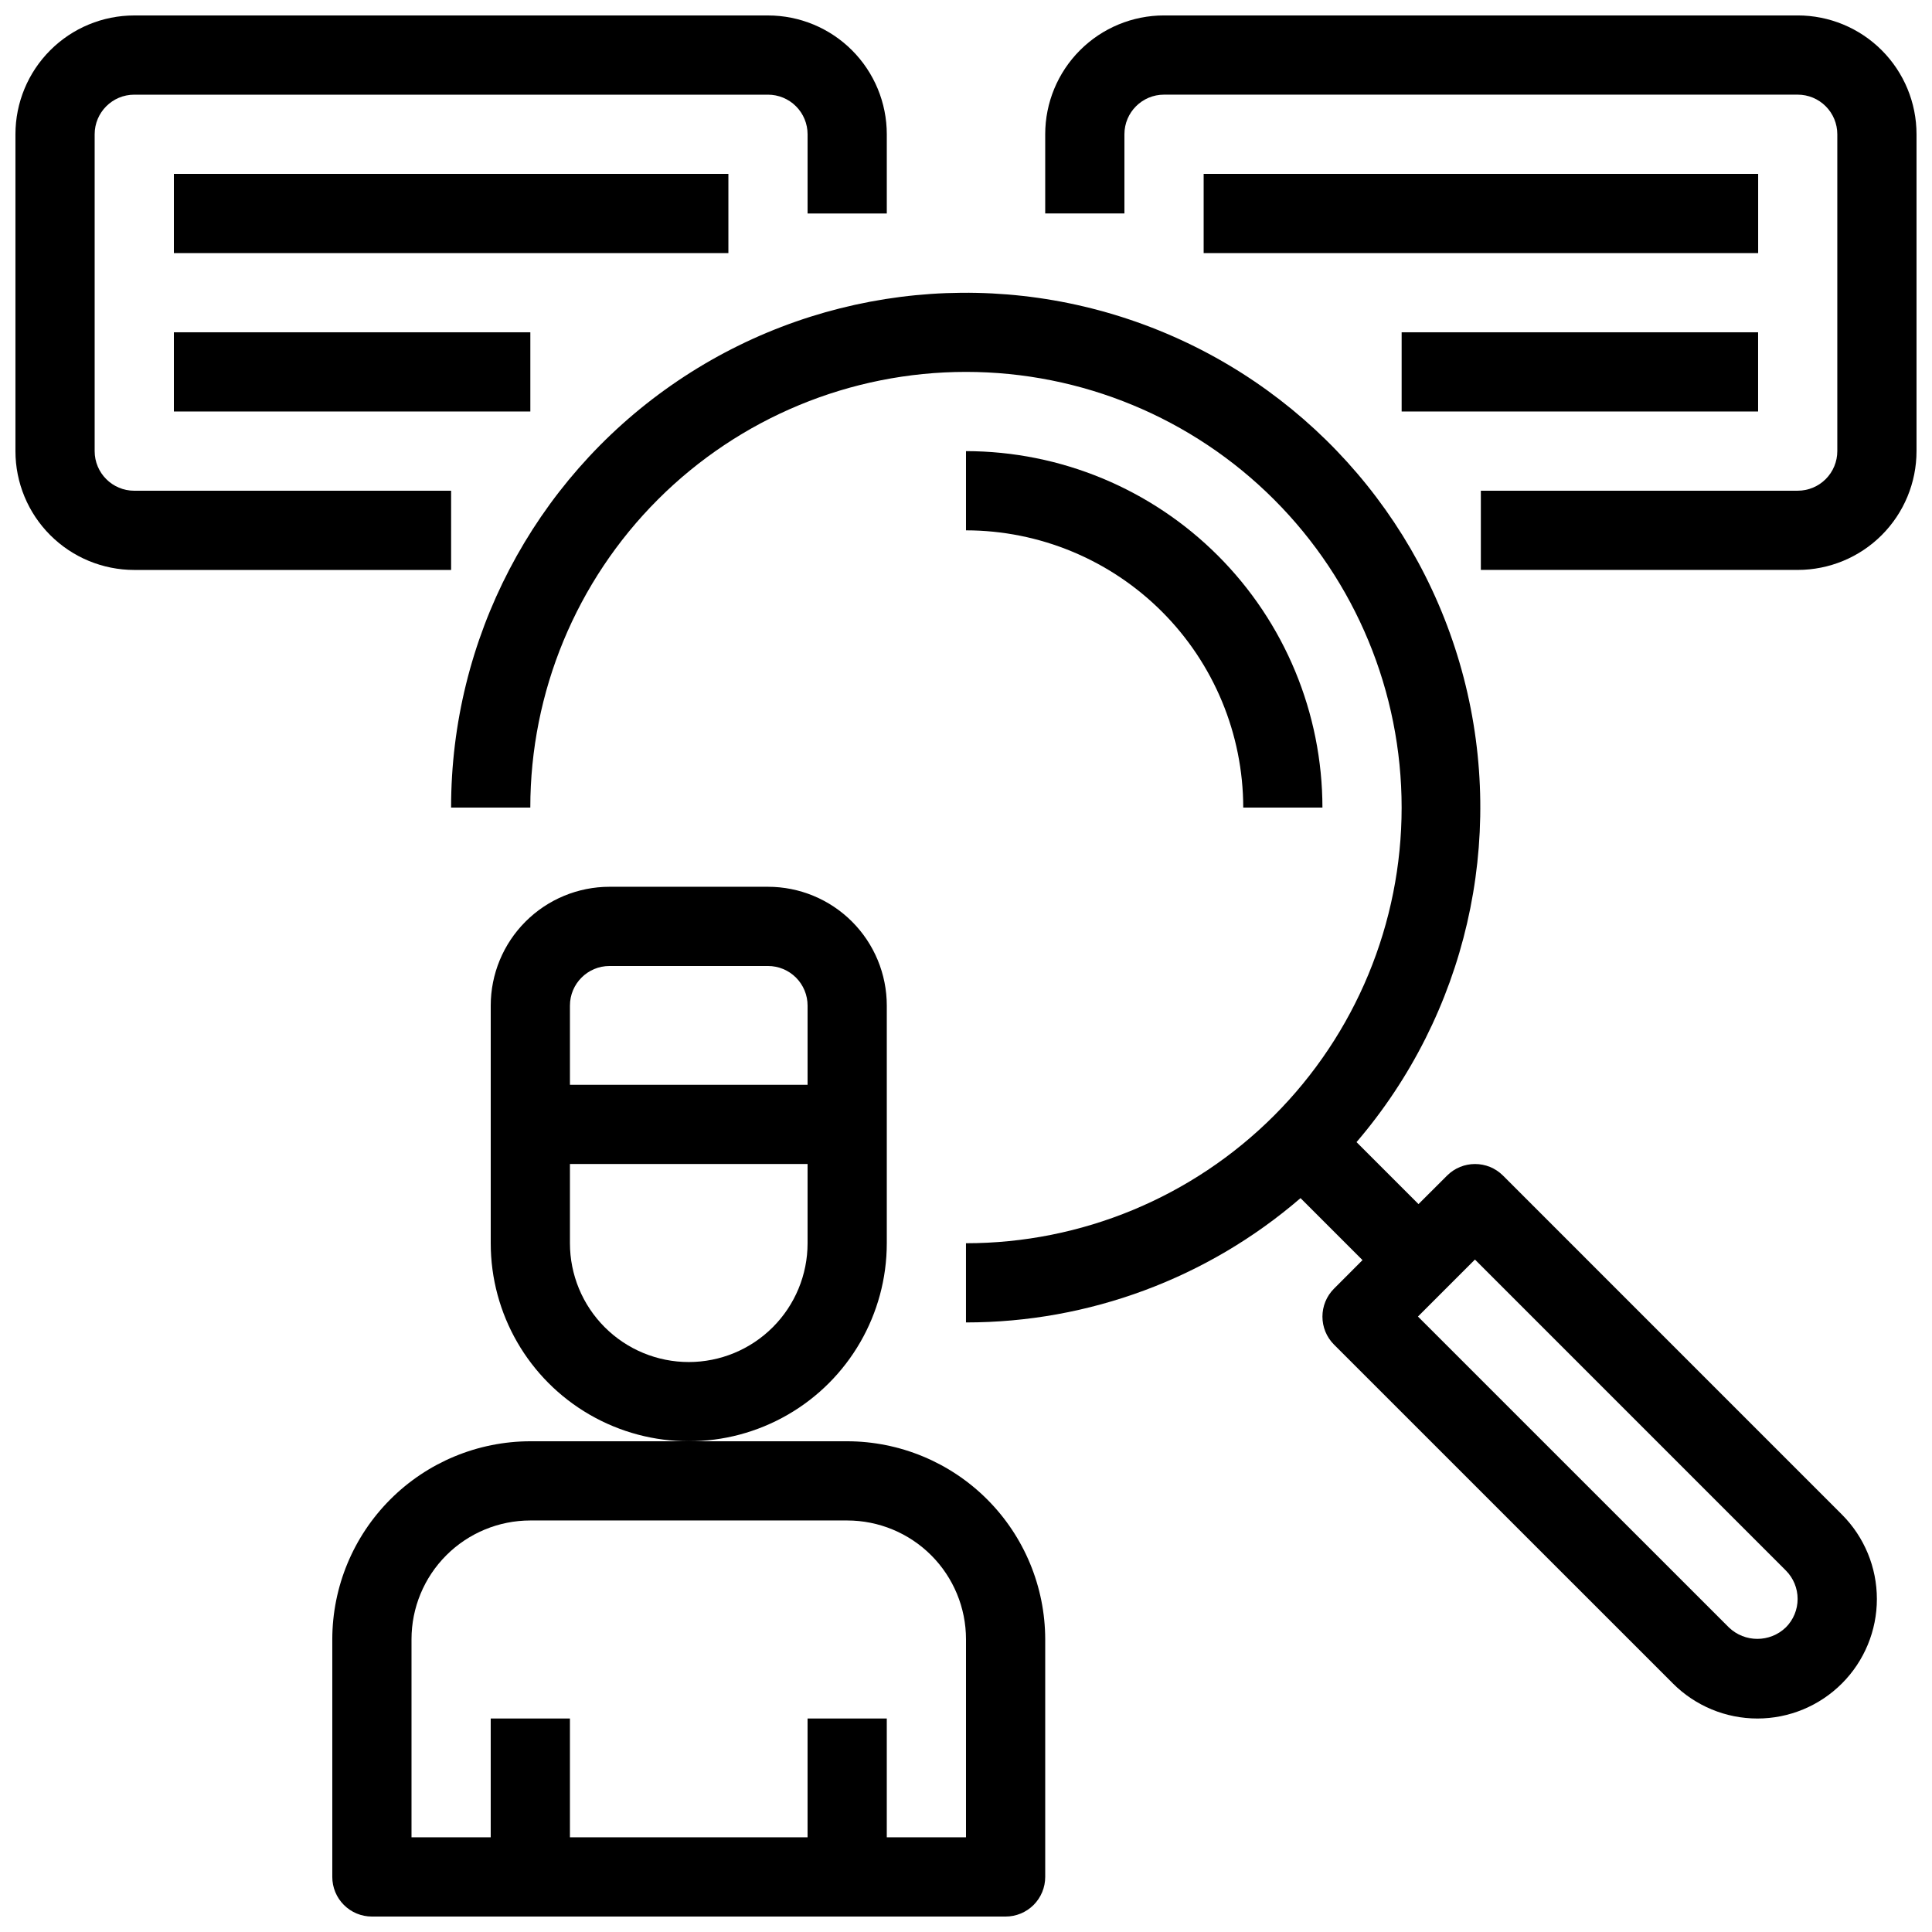
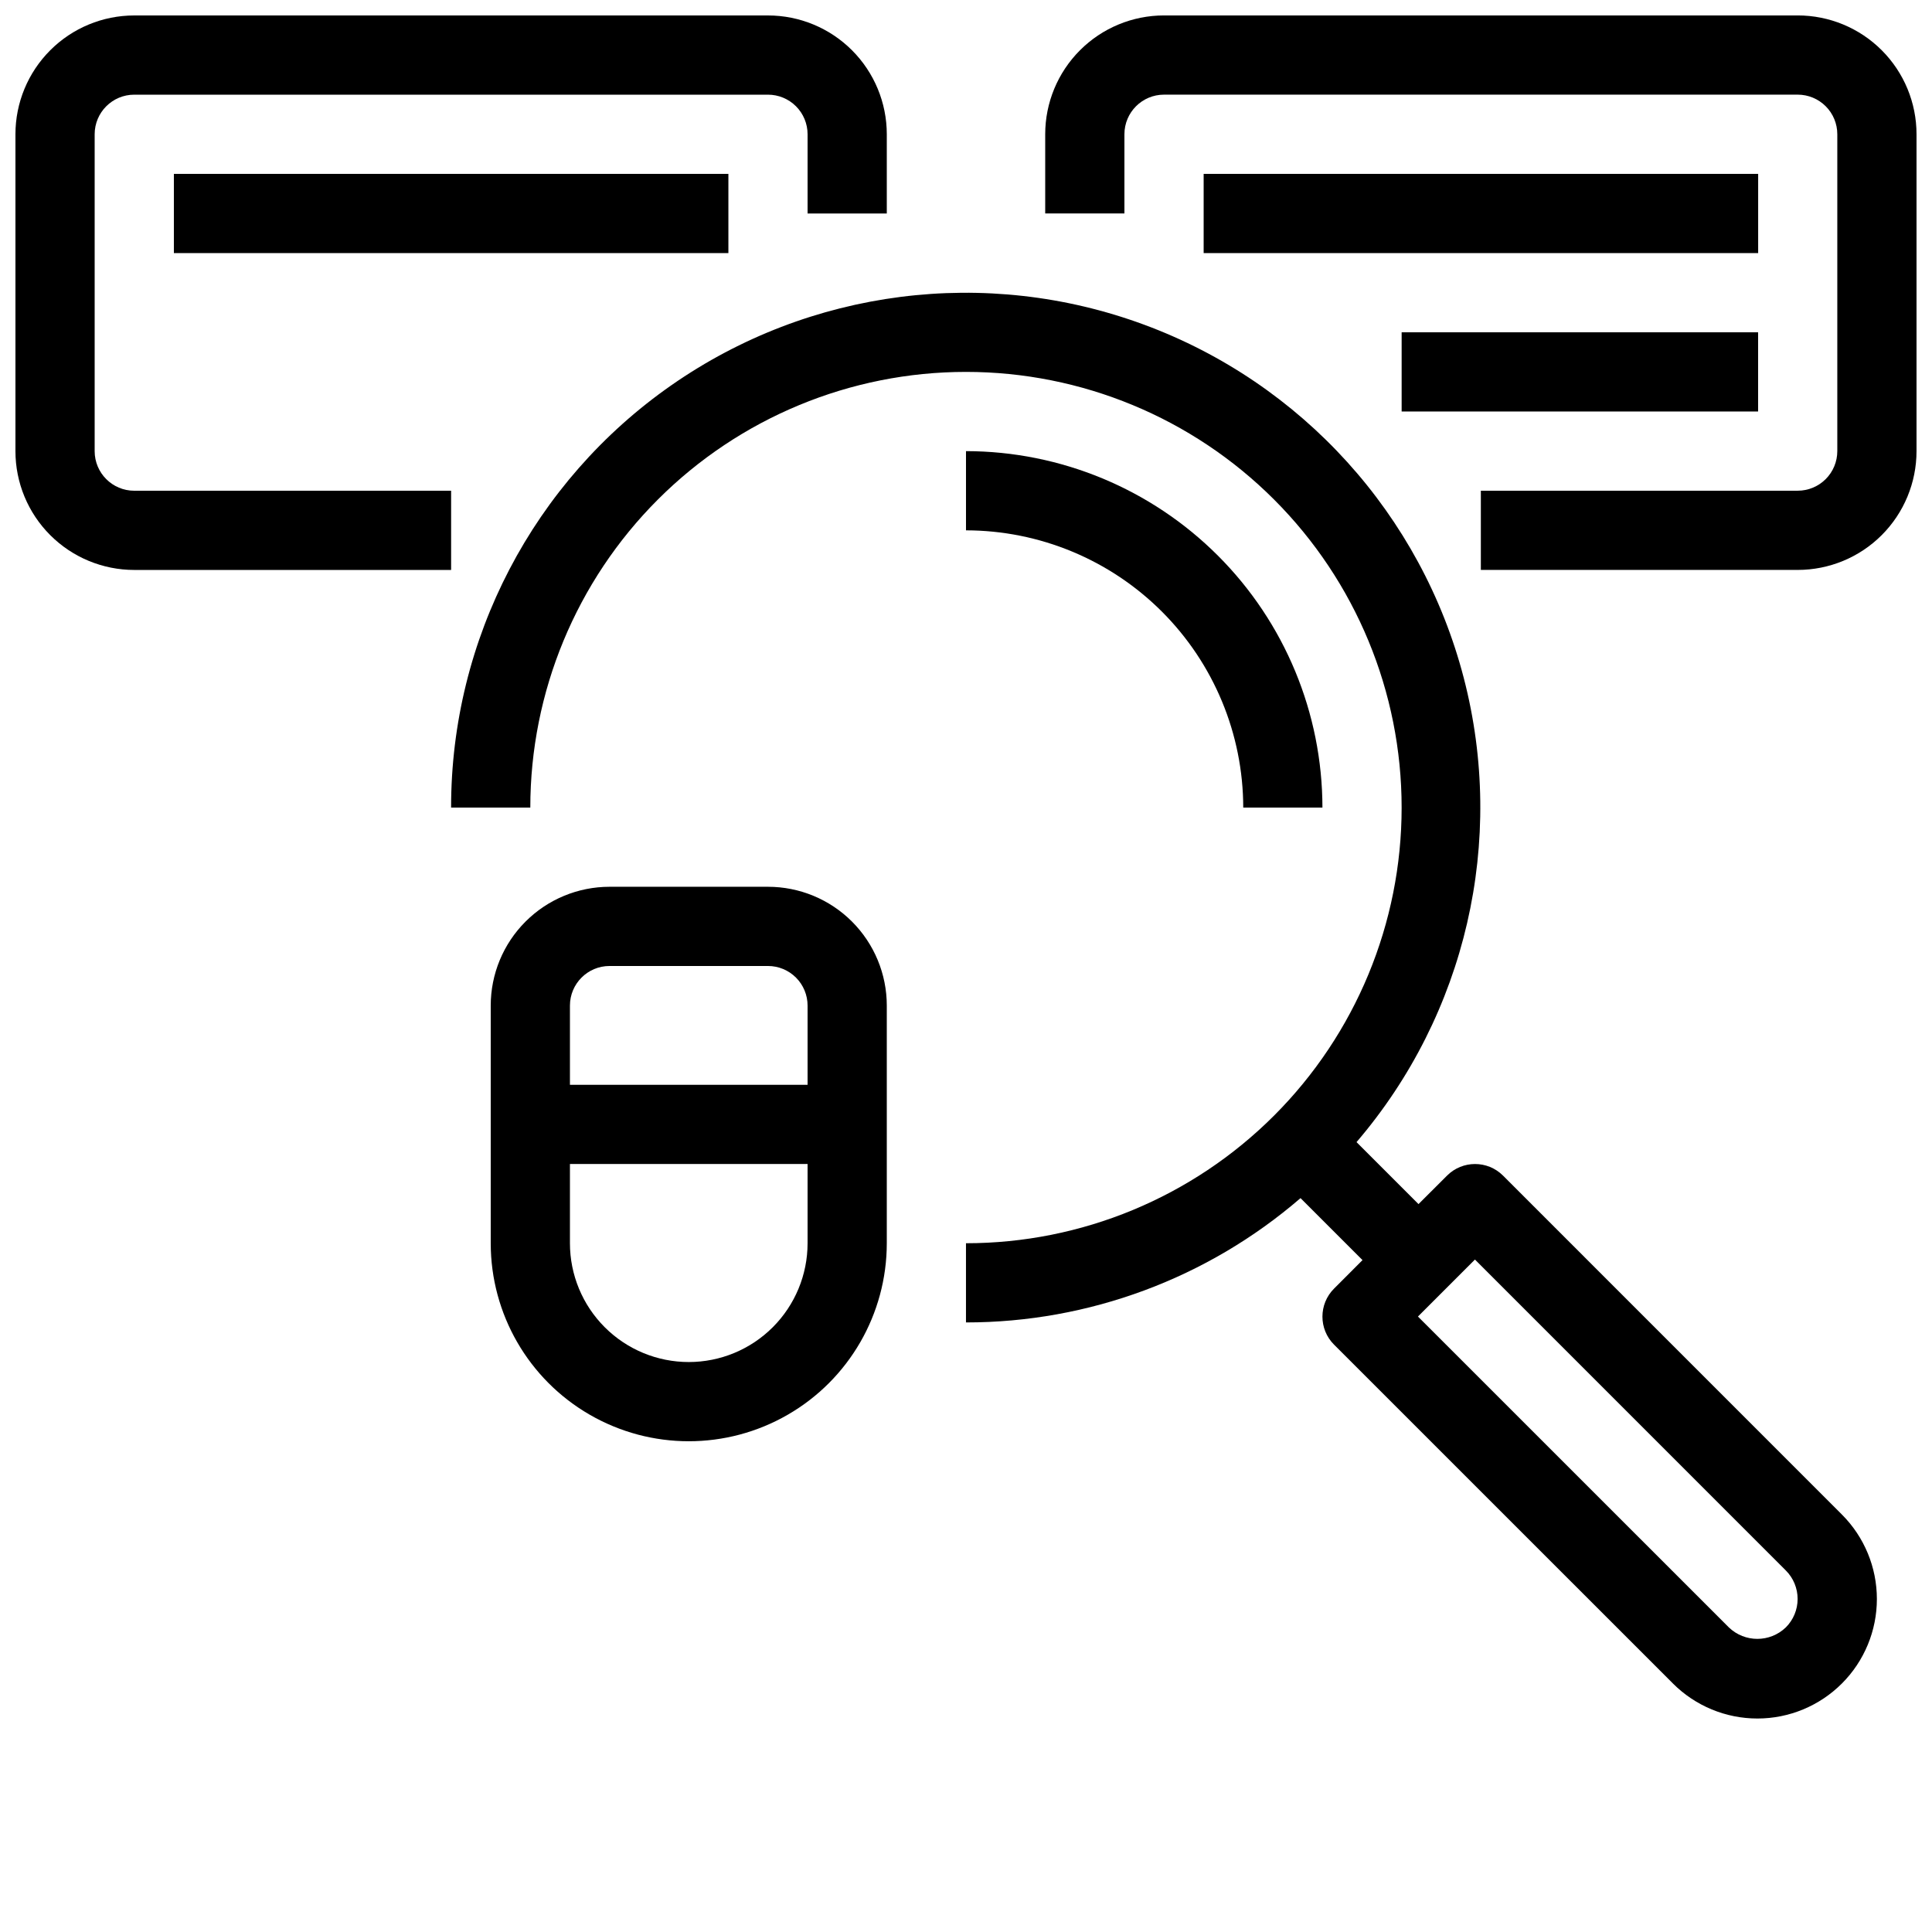
<svg xmlns="http://www.w3.org/2000/svg" width="800px" height="800px" version="1.1" viewBox="144 144 512 512">
  <defs>
    <clipPath id="c">
-       <path d="m232 525h189v126.9h-189z" />
-     </clipPath>
+       </clipPath>
    <clipPath id="b">
      <path d="m148.09 148.09h231.91v147.91h-231.91z" />
    </clipPath>
    <clipPath id="a">
      <path d="m420 148.09h231.9v147.91h-231.9z" />
    </clipPath>
  </defs>
  <g clip-path="url(#c)">
    <path d="m368.51 525.95h-83.969c-13.914 0.02-27.254 5.555-37.09 15.391-9.84 9.84-15.375 23.176-15.391 37.09v62.977c0 2.785 1.105 5.453 3.074 7.422s4.637 3.074 7.422 3.074h167.94c2.781 0 5.453-1.105 7.422-3.074 1.965-1.969 3.074-4.637 3.074-7.422v-62.977c-0.02-13.914-5.555-27.25-15.391-37.09-9.84-9.836-23.176-15.371-37.09-15.391zm31.488 104.96h-20.992v-31.488h-20.992v31.488h-62.977v-31.488h-20.992v31.488h-20.992v-52.48c0-8.352 3.316-16.359 9.223-22.266 5.906-5.902 13.914-9.223 22.266-9.223h83.969c8.352 0 16.359 3.32 22.266 9.223 5.902 5.906 9.223 13.914 9.223 22.266z" />
  </g>
  <path d="m379.01 473.47v-62.977c0-8.352-3.32-16.363-9.223-22.266-5.906-5.906-13.914-9.223-22.266-9.223h-41.984c-8.352 0-16.359 3.316-22.266 9.223-5.906 5.902-9.223 13.914-9.223 22.266v62.977c0 18.746 10 36.074 26.238 45.445 16.238 9.375 36.242 9.375 52.48 0 16.238-9.371 26.242-26.699 26.242-45.445zm-73.473-73.473h41.984c2.781 0 5.453 1.105 7.422 3.074s3.074 4.637 3.074 7.422v20.992h-62.977v-20.992c0-5.797 4.699-10.496 10.496-10.496zm20.992 104.96v-0.004c-8.352 0-16.363-3.316-22.266-9.223-5.906-5.902-9.223-13.914-9.223-22.262v-20.992h62.977v20.992c0 8.348-3.32 16.359-9.223 22.262-5.906 5.906-13.914 9.223-22.266 9.223z" />
  <path d="m542.32 455.55c-4.098-4.098-10.742-4.098-14.84 0l-7.559 7.547-16.426-16.426c29.027-33.891 39.641-79.836 28.414-123.02-11.227-43.188-42.867-78.148-84.723-93.613-41.855-15.469-88.629-9.477-125.24 16.035s-58.422 67.32-58.402 111.94h20.992c0-30.621 12.164-59.988 33.816-81.641s51.02-33.816 81.641-33.816 59.984 12.164 81.637 33.816c21.652 21.652 33.816 51.02 33.816 81.641s-12.164 59.988-33.816 81.641c-21.652 21.648-51.016 33.816-81.637 33.816v20.992-0.004c32.547 0.008 64.012-11.684 88.66-32.945l16.426 16.426-7.547 7.559c-4.098 4.098-4.098 10.742 0 14.84l89.816 89.805h-0.004c5.938 5.941 13.992 9.281 22.391 9.281 8.398 0 16.449-3.34 22.387-9.281 5.938-5.938 9.27-13.992 9.27-22.387 0-8.398-3.332-16.449-9.27-22.391zm74.941 119.73c-4.215 4.051-10.875 4.051-15.094 0l-82.395-82.383 15.105-15.105 82.383 82.395c2.004 2 3.129 4.719 3.129 7.547 0 2.832-1.125 5.547-3.129 7.547z" />
  <path d="m494.46 358.02c-0.027-25.047-9.988-49.059-27.695-66.766-17.711-17.711-41.723-27.672-66.766-27.699v20.992c19.477 0.02 38.152 7.769 51.926 21.543 13.773 13.773 21.523 32.449 21.547 51.93z" />
  <g clip-path="url(#b)">
    <path d="m263.55 274.05h-83.969c-5.797 0-10.496-4.699-10.496-10.496v-83.969c0-5.797 4.699-10.496 10.496-10.496h167.94c2.781 0 5.453 1.105 7.422 3.074s3.074 4.637 3.074 7.422v20.992h20.992v-20.992c0-8.352-3.32-16.359-9.223-22.266-5.906-5.906-13.914-9.223-22.266-9.223h-167.94c-8.352 0-16.359 3.316-22.266 9.223s-9.223 13.914-9.223 22.266v83.969c0 8.352 3.316 16.359 9.223 22.266s13.914 9.223 22.266 9.223h83.969z" />
  </g>
  <path d="m190.08 190.08h146.95v20.992h-146.95z" />
-   <path d="m190.08 232.06h94.465v20.992h-94.465z" />
  <g clip-path="url(#a)">
    <path d="m620.41 148.09h-167.93c-8.352 0-16.363 3.316-22.266 9.223-5.906 5.906-9.223 13.914-9.223 22.266v20.992h20.992v-20.992c0-5.797 4.699-10.496 10.496-10.496h167.93c2.785 0 5.453 1.105 7.422 3.074s3.074 4.637 3.074 7.422v83.969c0 2.781-1.105 5.453-3.074 7.422s-4.637 3.074-7.422 3.074h-83.969v20.992h83.969c8.352 0 16.363-3.316 22.266-9.223 5.906-5.906 9.223-13.914 9.223-22.266v-83.969c0-8.352-3.316-16.359-9.223-22.266-5.902-5.906-13.914-9.223-22.266-9.223z" />
  </g>
  <path d="m462.98 190.08h146.95v20.992h-146.95z" />
  <path d="m515.45 232.06h94.465v20.992h-94.465z" />
</svg>